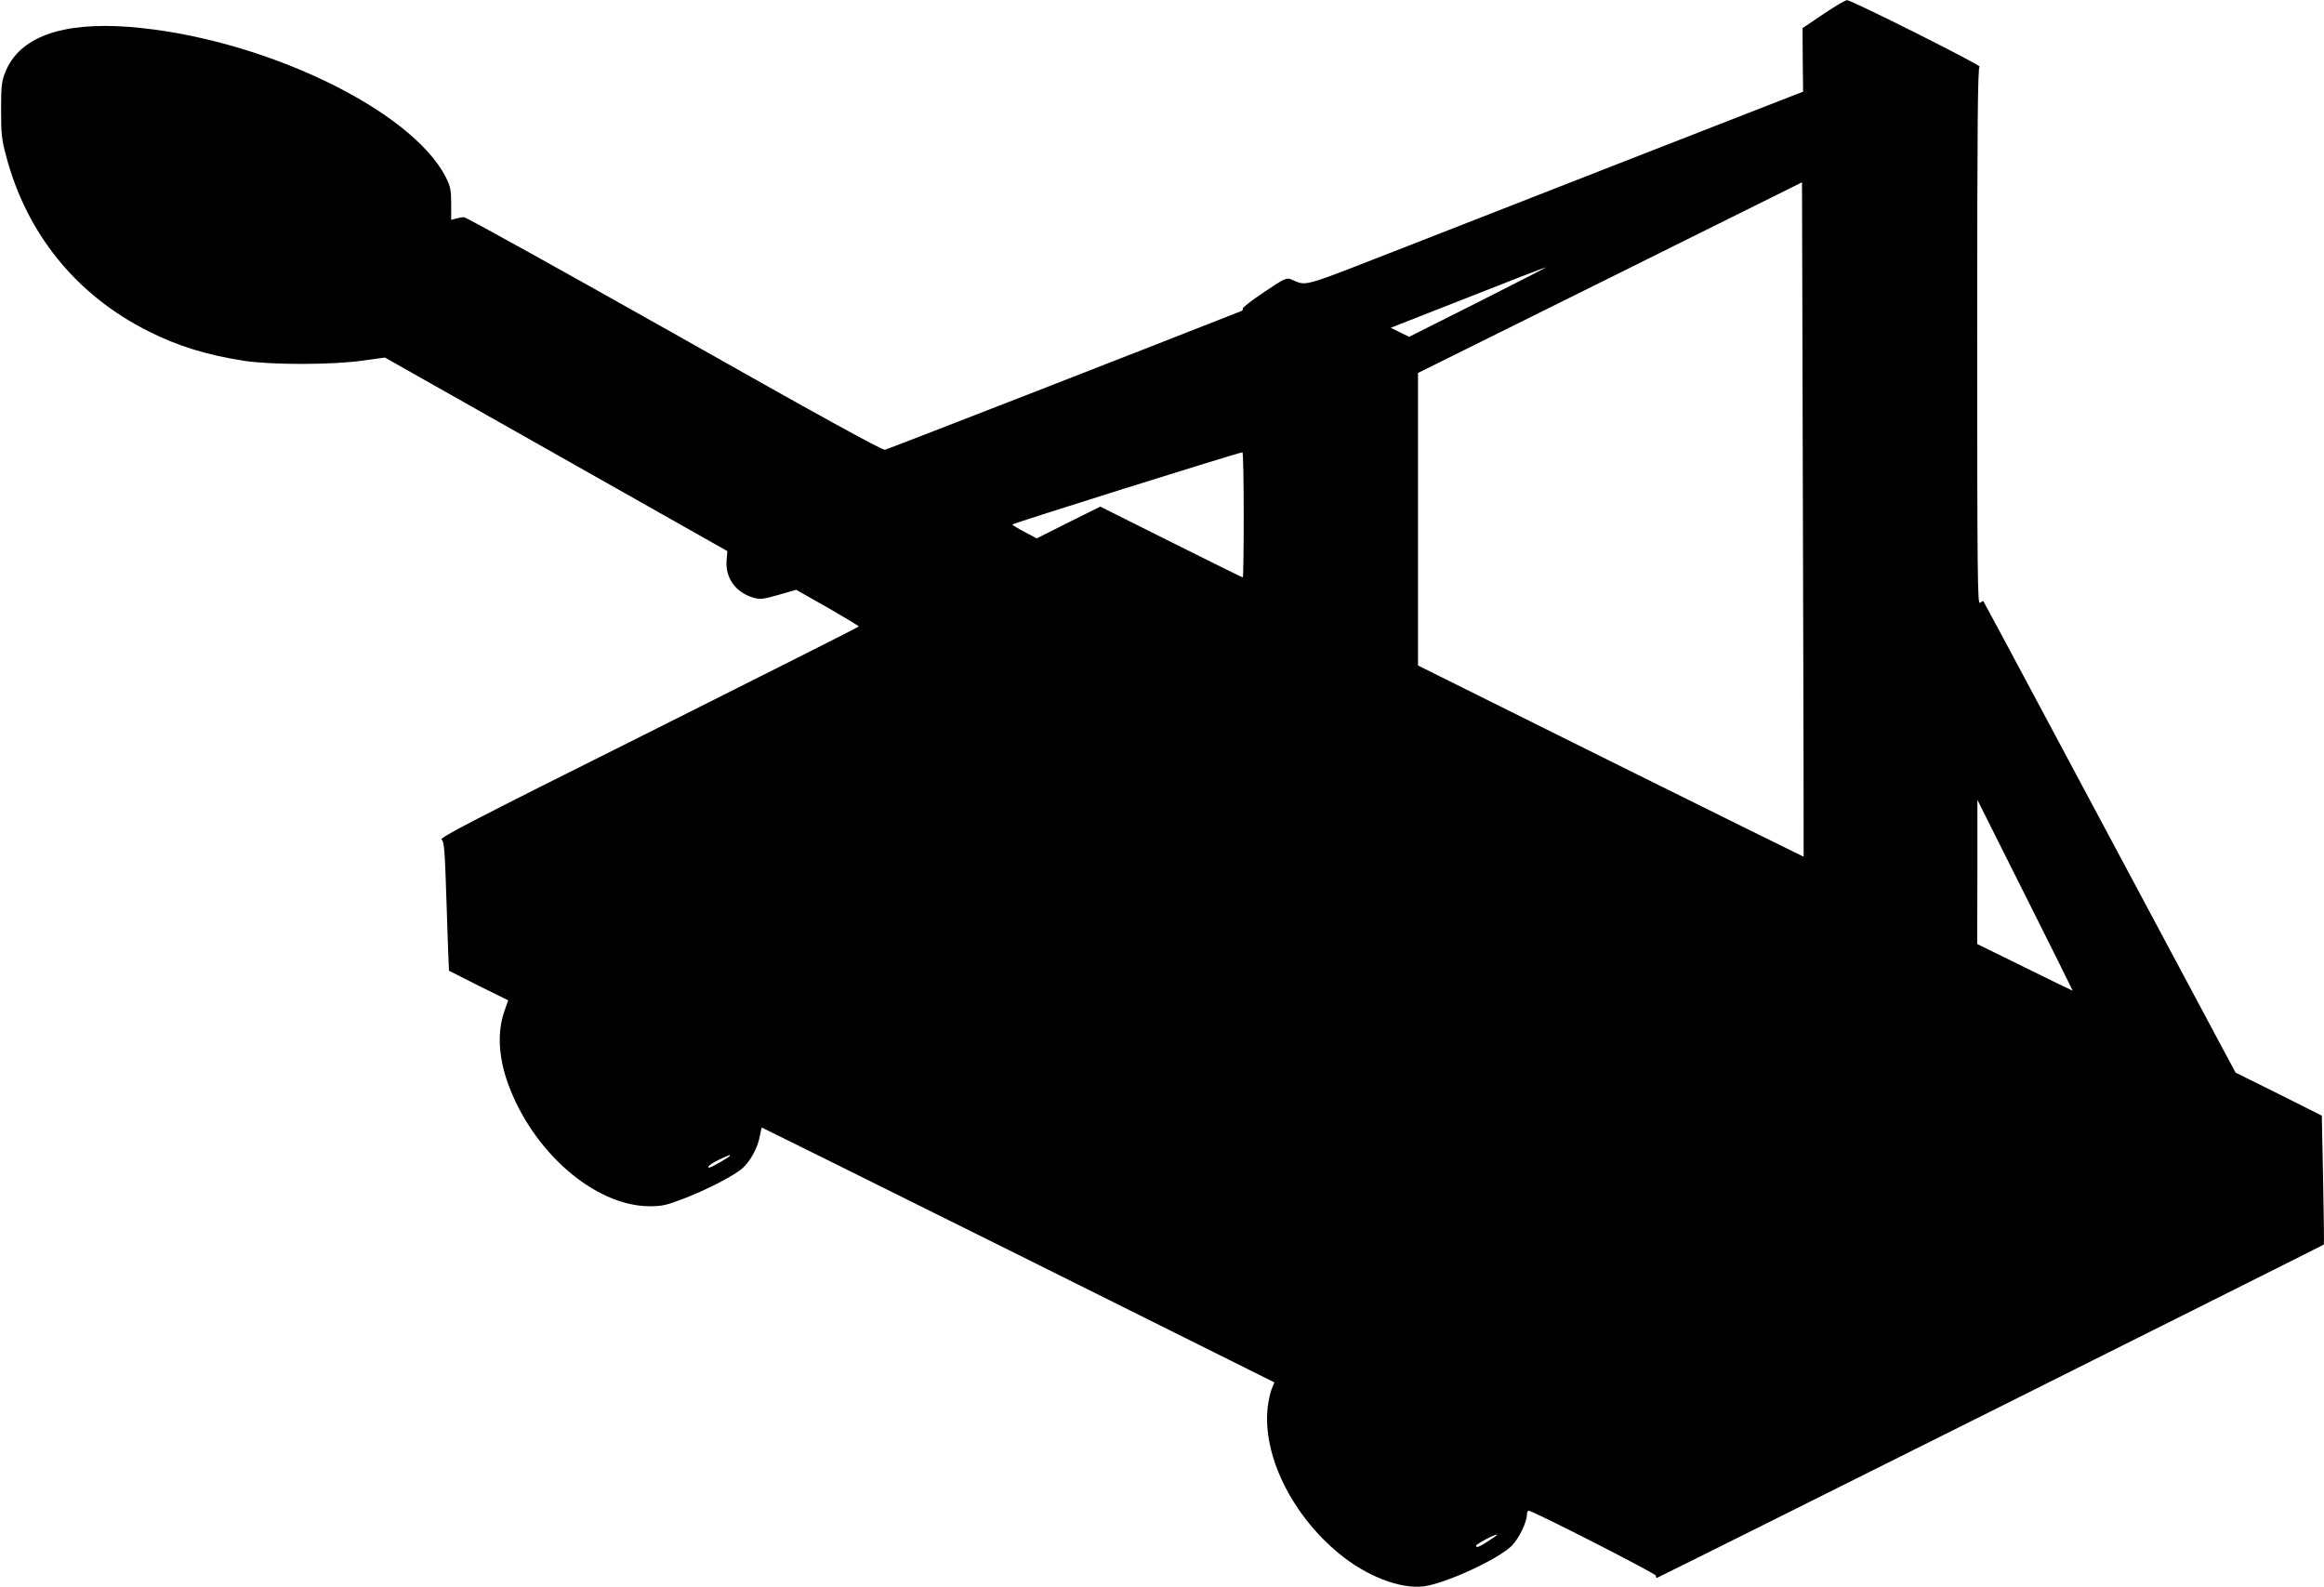
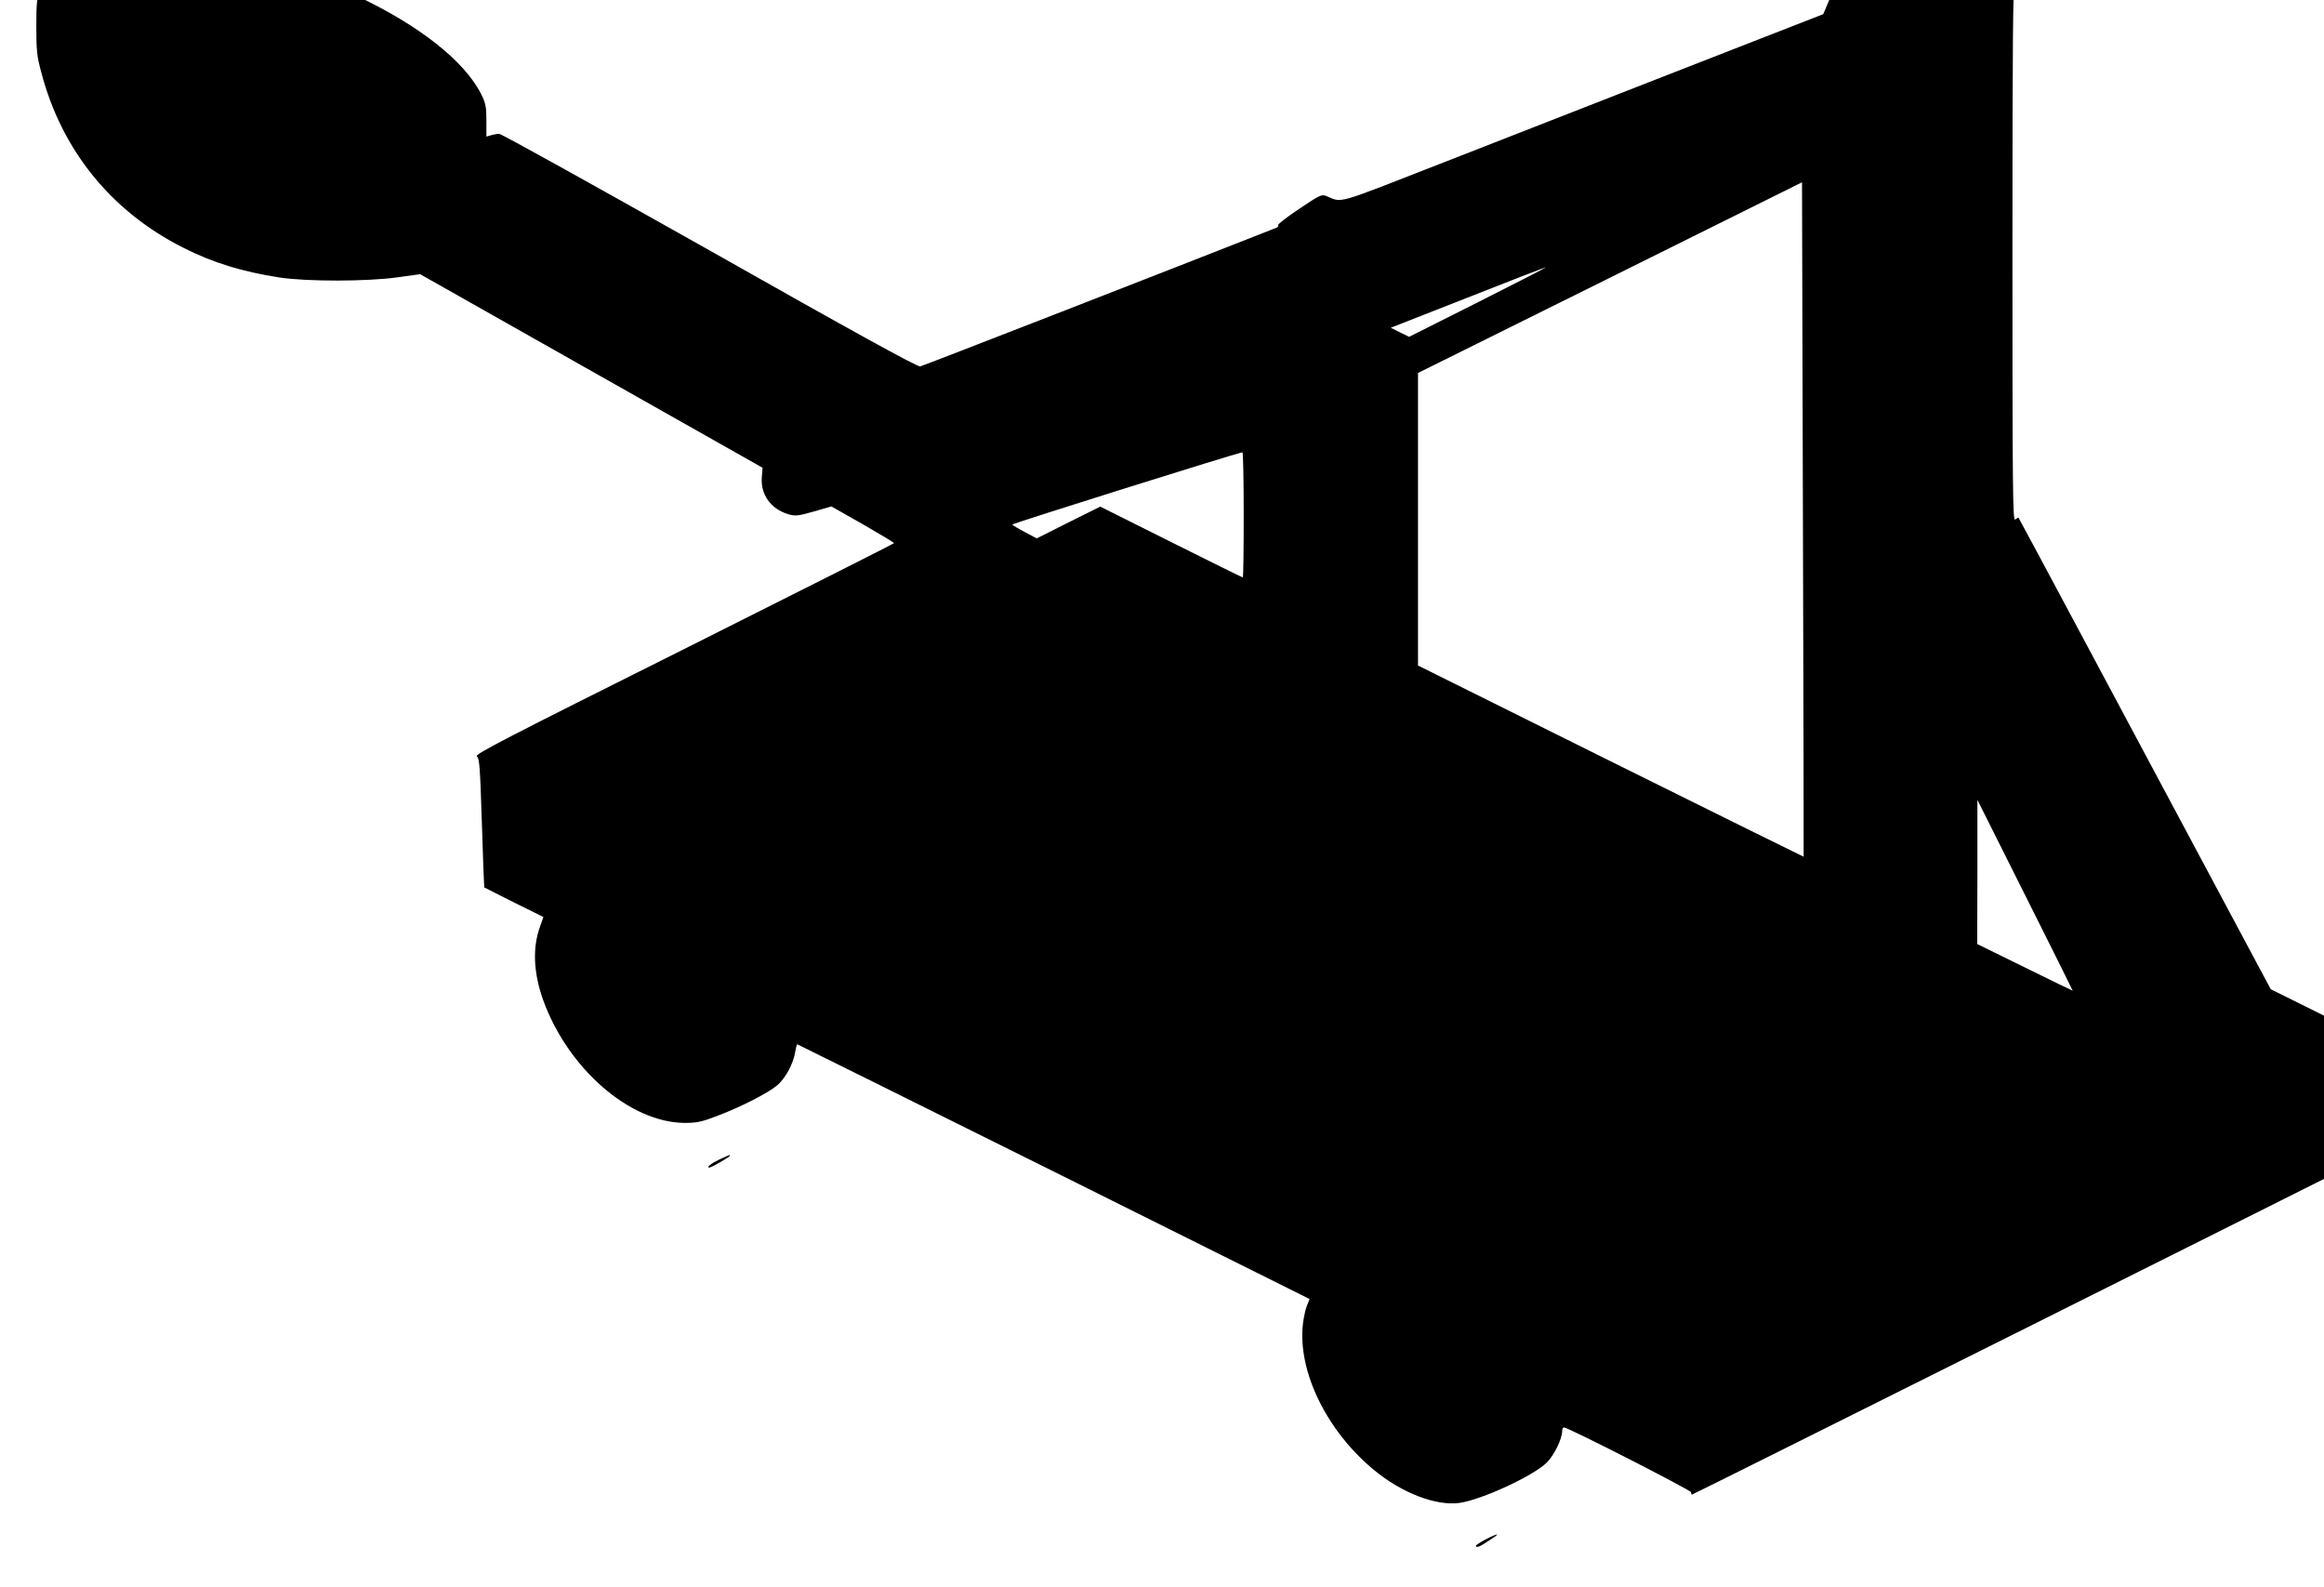
<svg xmlns="http://www.w3.org/2000/svg" version="1.0" width="1280pt" height="874pt" viewBox="0 0 1280 874" preserveAspectRatio="xMidYMid meet">
  <g transform="translate(0,874) scale(0.1,-0.1)" fill="#000000" stroke="none">
-     <path d="M10042 8662 l-114 -77 1 -175 2 -175 -83 -32 c-127 -49 -1453 -567 -2087 -815 -612 -239 -558 -224 -649 -187 -26 11 -36 7 -150 -70 -68 -45 -120 -86 -117 -90 3 -5 -1 -11 -8 -14 -566 -223 -1948 -761 -1963 -764 -15 -3 -372 193 -1160 639 -627 353 -1148 643 -1159 642 -11 0 -31 -4 -45 -8 l-25 -7 0 88 c0 77 -4 95 -29 146 -192 378 -1024 773 -1746 829 -372 28 -605 -57 -681 -250 -20 -50 -23 -75 -23 -207 0 -130 3 -163 27 -251 112 -430 387 -769 784 -968 162 -82 322 -131 527 -163 150 -23 484 -23 653 1 l123 17 943 -533 943 -533 -4 -51 c-8 -96 49 -176 146 -205 38 -11 52 -10 140 15 l97 28 173 -98 c94 -54 172 -101 172 -104 0 -3 -521 -265 -1157 -584 -979 -489 -1155 -580 -1141 -590 15 -11 18 -56 28 -366 6 -195 12 -355 13 -356 1 -1 75 -38 164 -83 l162 -80 -20 -57 c-41 -115 -34 -252 18 -399 136 -378 477 -675 778 -678 69 0 94 5 180 38 130 49 281 126 333 170 45 39 88 119 98 184 4 22 8 41 11 41 2 0 638 -316 1413 -701 l1409 -702 -15 -37 c-8 -20 -18 -66 -22 -101 -29 -260 130 -587 391 -803 152 -126 340 -199 470 -182 123 17 411 150 484 224 40 41 83 130 83 172 0 11 4 20 10 20 23 0 700 -346 700 -357 0 -7 2 -13 5 -13 6 0 3667 1830 3674 1836 2 2 0 162 -4 357 l-7 353 -237 119 -238 118 -73 136 c-105 197 -553 1035 -960 1796 -194 363 -354 662 -356 664 -2 2 -10 -2 -19 -9 -13 -11 -15 143 -15 1468 0 1175 3 1481 13 1485 15 5 -706 367 -730 366 -10 0 -69 -35 -131 -77z m-108 -4640 c0 -1 -478 235 -1062 525 l-1062 528 0 806 0 805 1058 525 1057 525 5 -1855 c3 -1021 5 -1857 4 -1859z m-1791 3055 l-382 -192 -51 25 -50 25 423 166 c232 92 427 167 432 167 6 1 -162 -85 -372 -191z m-1293 -1172 c0 -190 -2 -345 -5 -345 -3 0 -181 88 -395 195 l-390 195 -175 -87 -175 -88 -66 35 c-36 19 -67 38 -69 41 -4 5 1236 394 1268 398 4 1 7 -154 7 -344z m4566 -2621 c0 -1 -119 57 -263 128 l-263 129 1 397 0 397 263 -525 c145 -289 263 -526 262 -526z m-7396 -909 c0 -6 -102 -65 -113 -65 -20 0 10 23 56 45 62 28 57 26 57 20z m4180 -2120 c-55 -36 -70 -41 -70 -27 0 8 98 61 115 61 6 0 -15 -15 -45 -34z" />
+     <path d="M10042 8662 c-127 -49 -1453 -567 -2087 -815 -612 -239 -558 -224 -649 -187 -26 11 -36 7 -150 -70 -68 -45 -120 -86 -117 -90 3 -5 -1 -11 -8 -14 -566 -223 -1948 -761 -1963 -764 -15 -3 -372 193 -1160 639 -627 353 -1148 643 -1159 642 -11 0 -31 -4 -45 -8 l-25 -7 0 88 c0 77 -4 95 -29 146 -192 378 -1024 773 -1746 829 -372 28 -605 -57 -681 -250 -20 -50 -23 -75 -23 -207 0 -130 3 -163 27 -251 112 -430 387 -769 784 -968 162 -82 322 -131 527 -163 150 -23 484 -23 653 1 l123 17 943 -533 943 -533 -4 -51 c-8 -96 49 -176 146 -205 38 -11 52 -10 140 15 l97 28 173 -98 c94 -54 172 -101 172 -104 0 -3 -521 -265 -1157 -584 -979 -489 -1155 -580 -1141 -590 15 -11 18 -56 28 -366 6 -195 12 -355 13 -356 1 -1 75 -38 164 -83 l162 -80 -20 -57 c-41 -115 -34 -252 18 -399 136 -378 477 -675 778 -678 69 0 94 5 180 38 130 49 281 126 333 170 45 39 88 119 98 184 4 22 8 41 11 41 2 0 638 -316 1413 -701 l1409 -702 -15 -37 c-8 -20 -18 -66 -22 -101 -29 -260 130 -587 391 -803 152 -126 340 -199 470 -182 123 17 411 150 484 224 40 41 83 130 83 172 0 11 4 20 10 20 23 0 700 -346 700 -357 0 -7 2 -13 5 -13 6 0 3667 1830 3674 1836 2 2 0 162 -4 357 l-7 353 -237 119 -238 118 -73 136 c-105 197 -553 1035 -960 1796 -194 363 -354 662 -356 664 -2 2 -10 -2 -19 -9 -13 -11 -15 143 -15 1468 0 1175 3 1481 13 1485 15 5 -706 367 -730 366 -10 0 -69 -35 -131 -77z m-108 -4640 c0 -1 -478 235 -1062 525 l-1062 528 0 806 0 805 1058 525 1057 525 5 -1855 c3 -1021 5 -1857 4 -1859z m-1791 3055 l-382 -192 -51 25 -50 25 423 166 c232 92 427 167 432 167 6 1 -162 -85 -372 -191z m-1293 -1172 c0 -190 -2 -345 -5 -345 -3 0 -181 88 -395 195 l-390 195 -175 -87 -175 -88 -66 35 c-36 19 -67 38 -69 41 -4 5 1236 394 1268 398 4 1 7 -154 7 -344z m4566 -2621 c0 -1 -119 57 -263 128 l-263 129 1 397 0 397 263 -525 c145 -289 263 -526 262 -526z m-7396 -909 c0 -6 -102 -65 -113 -65 -20 0 10 23 56 45 62 28 57 26 57 20z m4180 -2120 c-55 -36 -70 -41 -70 -27 0 8 98 61 115 61 6 0 -15 -15 -45 -34z" />
  </g>
</svg>